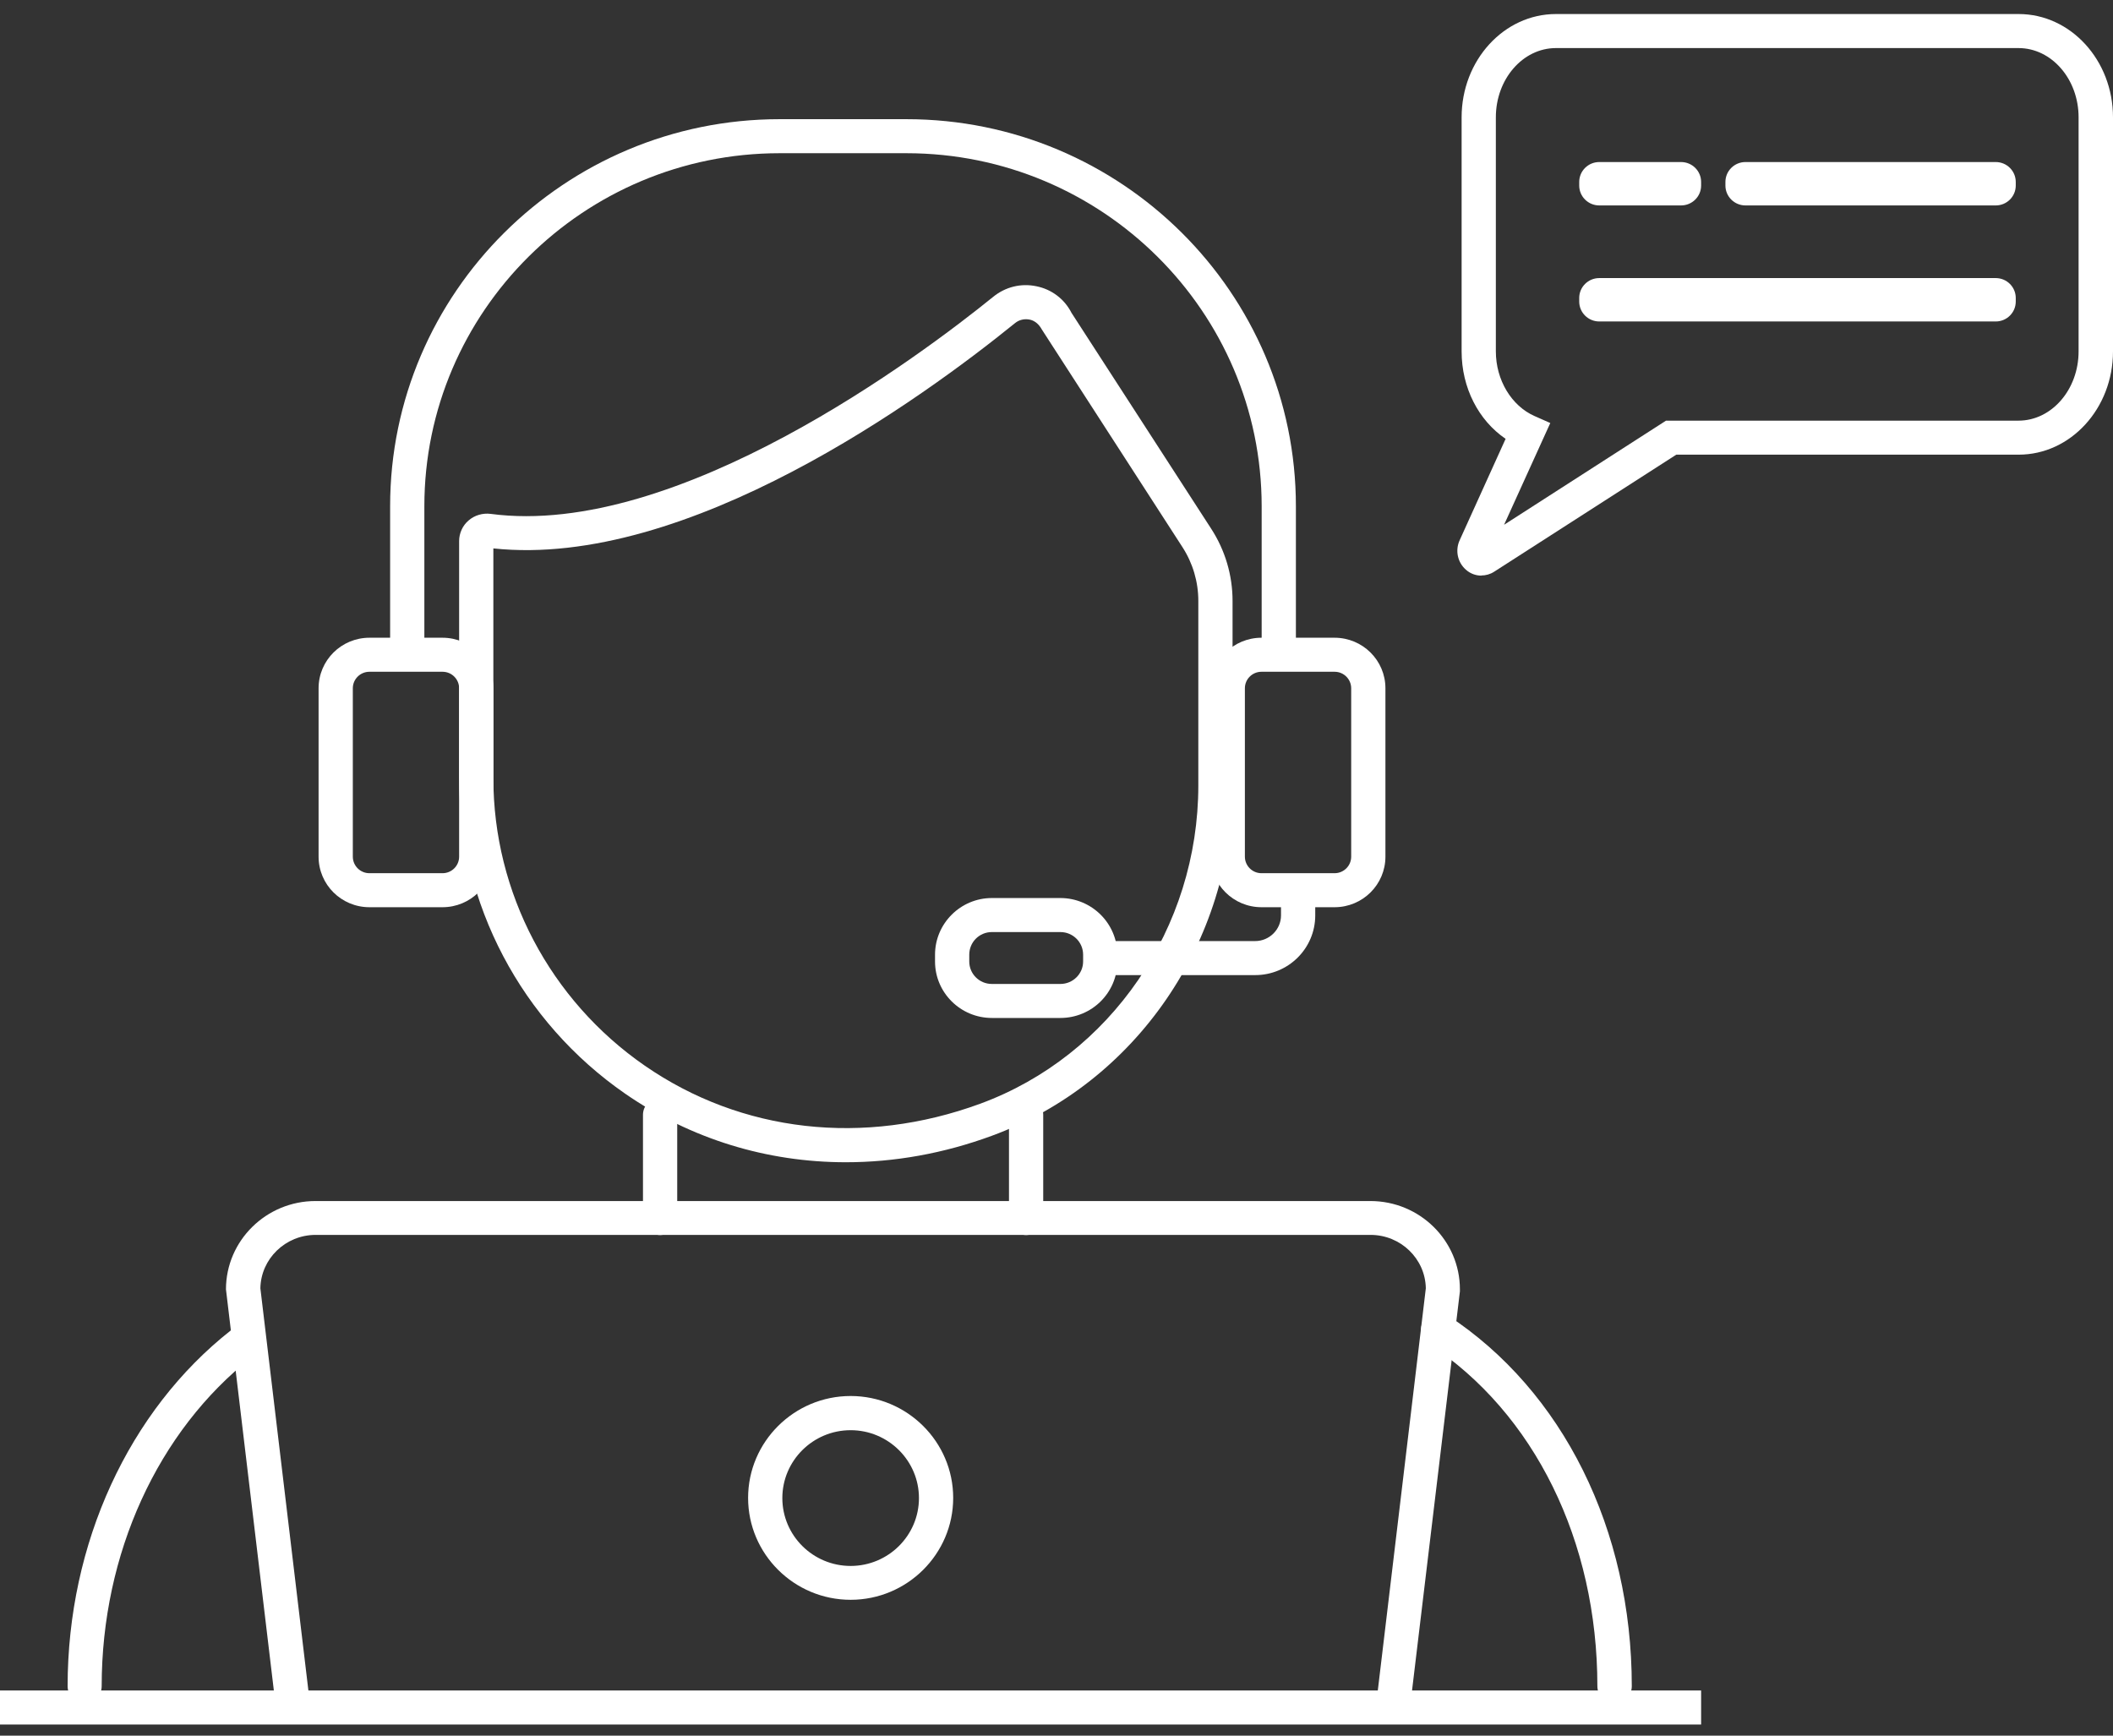
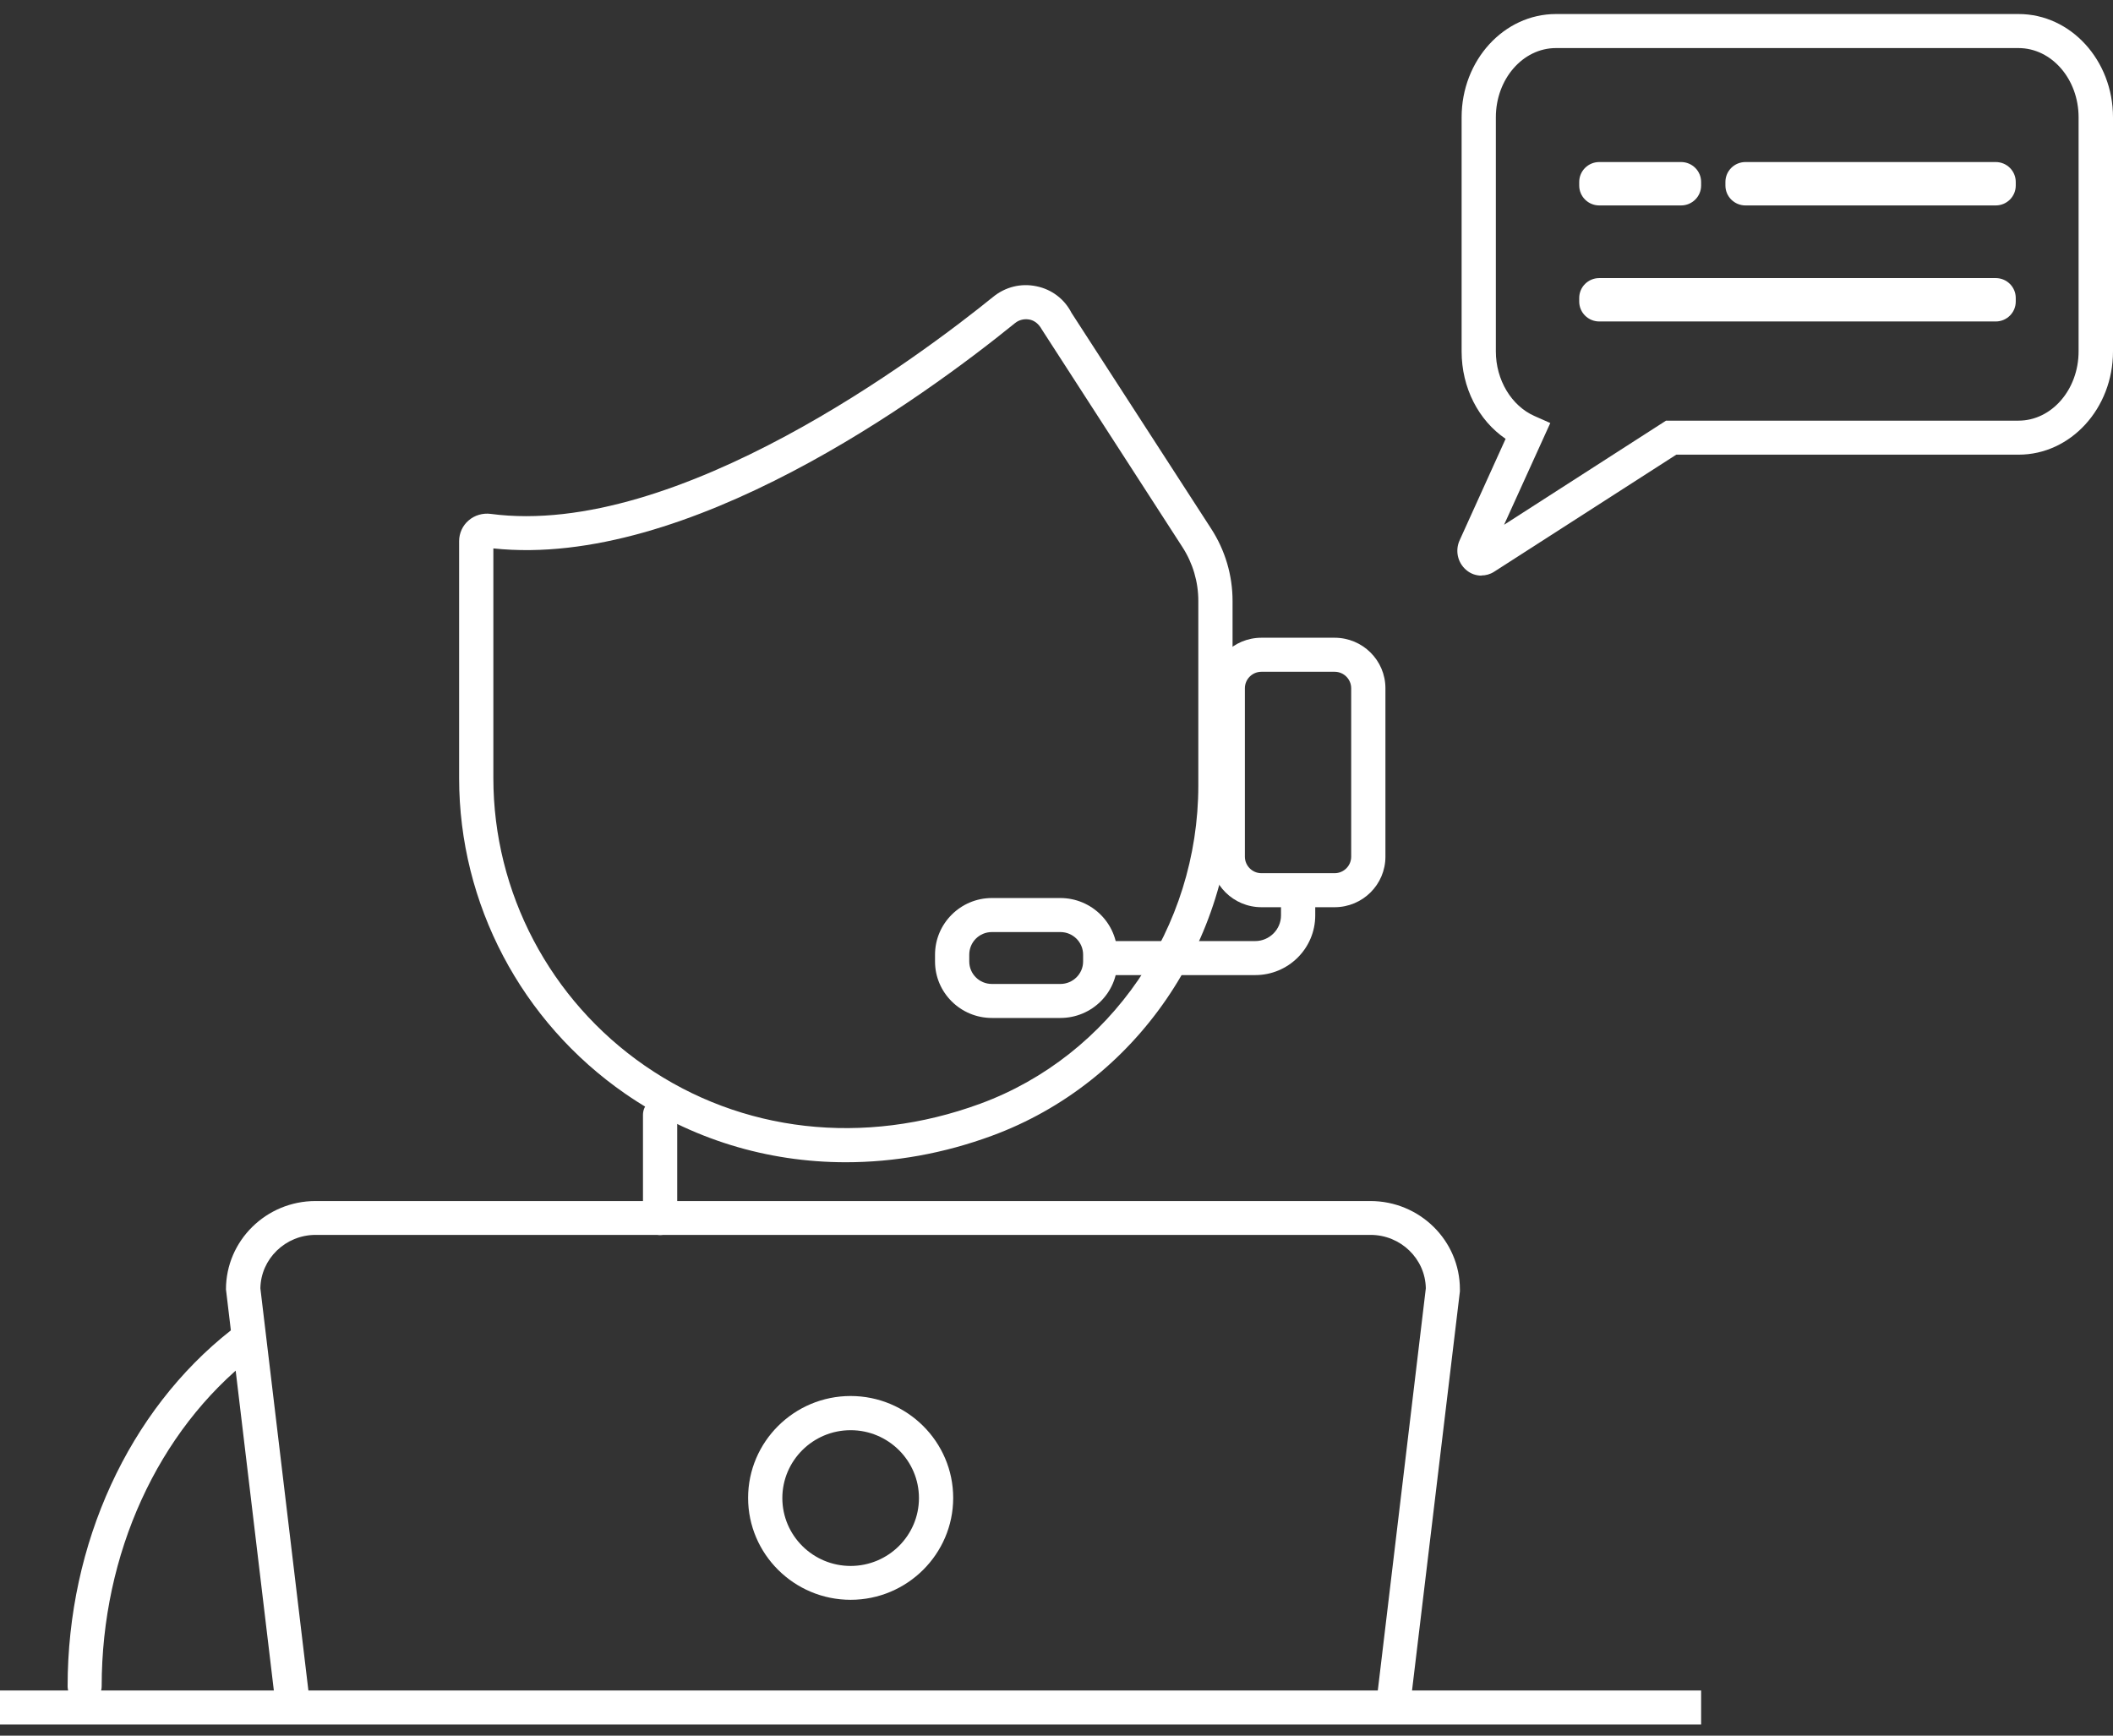
<svg xmlns="http://www.w3.org/2000/svg" width="84" height="69" viewBox="0 0 84 69" fill="none">
  <rect x="0" y="0" width="84" height="69" fill="#333333" stroke="none" />
  <path d="M67.626 67.205H0V68.558H67.626V67.205Z" fill="white" />
  <path d="M3.369 67.713C2.994 67.713 2.688 67.408 2.688 67.036C2.688 61.368 5.118 56.079 9.18 52.887C9.473 52.657 9.902 52.704 10.133 53.002C10.365 53.293 10.317 53.719 10.018 53.949C6.274 56.884 4.042 61.774 4.042 67.036C4.042 67.408 3.736 67.713 3.362 67.713H3.369Z" fill="white" />
-   <path d="M64.182 67.713C63.808 67.713 63.502 67.408 63.502 67.036C63.502 61.26 60.997 56.174 56.798 53.421C56.485 53.218 56.397 52.799 56.608 52.481C56.812 52.17 57.234 52.082 57.554 52.292C62.134 55.295 64.87 60.807 64.87 67.036C64.87 67.408 64.563 67.713 64.189 67.713H64.182Z" fill="white" />
-   <path d="M40.792 49.099C40.418 49.099 40.111 48.795 40.111 48.423V44.318C40.111 43.946 40.418 43.641 40.792 43.641C41.166 43.641 41.472 43.946 41.472 44.318V48.423C41.472 48.795 41.166 49.099 40.792 49.099Z" fill="white" />
  <path d="M26.242 49.099C25.867 49.099 25.561 48.795 25.561 48.423V44.318C25.561 43.946 25.867 43.641 26.242 43.641C26.616 43.641 26.922 43.946 26.922 44.318V48.423C26.922 48.795 26.616 49.099 26.242 49.099Z" fill="white" />
-   <path d="M51.517 26.449H50.156V20.125C50.156 12.387 43.82 6.091 36.035 6.091H30.992C23.206 6.091 16.87 12.387 16.87 20.125V26.449H15.509V20.125C15.509 11.637 22.458 4.738 30.992 4.738H36.035C44.575 4.738 51.517 11.643 51.517 20.125V26.449Z" fill="white" />
  <path d="M33.626 46.205C30.495 46.205 27.467 45.285 24.853 43.479C20.722 40.618 18.252 35.931 18.252 30.939V21.511C18.252 21.2 18.388 20.896 18.626 20.693C18.864 20.483 19.191 20.389 19.504 20.429C26.942 21.417 36.681 14.071 39.485 11.799C39.968 11.407 40.587 11.251 41.2 11.38C41.806 11.501 42.316 11.887 42.595 12.435L48.148 21.017C48.706 21.877 48.999 22.871 48.999 23.892V31.224C48.999 37.446 45.154 43.046 39.437 45.15C37.511 45.86 35.551 46.205 33.626 46.205ZM19.613 21.802V30.933C19.613 35.485 21.866 39.759 25.629 42.363C29.481 45.028 34.34 45.576 38.968 43.878C44.154 41.971 47.638 36.885 47.638 31.224V23.892C47.638 23.128 47.42 22.39 47.005 21.748L41.425 13.111C41.261 12.807 41.044 12.726 40.928 12.705C40.724 12.665 40.513 12.712 40.349 12.847C36.661 15.837 27.324 22.62 19.613 21.802Z" fill="white" />
  <path d="M58.894 22.884C58.677 22.884 58.459 22.81 58.282 22.654C57.942 22.363 57.84 21.877 58.03 21.471L59.854 17.446C58.772 16.709 58.105 15.411 58.105 13.97V4.663C58.105 2.398 59.786 0.558 61.855 0.558H80.25C82.319 0.558 84 2.398 84 4.663V13.97C84 16.236 82.319 18.075 80.25 18.075H66.639L59.398 22.729C59.242 22.83 59.065 22.878 58.888 22.878L58.894 22.884ZM61.855 1.911C60.535 1.911 59.466 3.148 59.466 4.663V13.97C59.466 15.106 60.085 16.134 61.004 16.54L61.63 16.817L59.793 20.862L66.231 16.723H80.243C81.563 16.723 82.632 15.485 82.632 13.97V4.663C82.632 3.148 81.563 1.911 80.243 1.911H61.848H61.855Z" fill="white" />
  <path d="M66.829 6.442H63.577C63.137 6.442 62.78 6.796 62.78 7.234V7.376C62.78 7.813 63.137 8.167 63.577 8.167H66.829C67.269 8.167 67.626 7.813 67.626 7.376V7.234C67.626 6.796 67.269 6.442 66.829 6.442Z" fill="white" />
  <path d="M79.338 6.442H69.388C68.949 6.442 68.592 6.796 68.592 7.234V7.376C68.592 7.813 68.949 8.167 69.388 8.167H79.338C79.778 8.167 80.134 7.813 80.134 7.376V7.234C80.134 6.796 79.778 6.442 79.338 6.442Z" fill="white" />
  <path d="M79.338 11.055H63.577C63.137 11.055 62.78 11.409 62.78 11.846V11.988C62.78 12.425 63.137 12.78 63.577 12.78H79.338C79.778 12.78 80.134 12.425 80.134 11.988V11.846C80.134 11.409 79.778 11.055 79.338 11.055Z" fill="white" />
  <path d="M56.056 67.963L54.702 67.8L56.682 51.216C56.662 50.04 55.682 49.093 54.484 49.093H12.549C11.351 49.093 10.371 50.04 10.351 51.216L12.331 67.8L10.977 67.963L8.983 51.257C8.983 49.323 10.582 47.747 12.542 47.747H54.477C56.444 47.747 58.037 49.323 58.037 51.257V51.338L56.043 67.963H56.056Z" fill="white" />
-   <path d="M17.592 36.066H14.686C13.57 36.066 12.665 35.167 12.665 34.057V27.362C12.665 26.252 13.57 25.353 14.686 25.353H17.592C18.708 25.353 19.613 26.252 19.613 27.362V34.057C19.613 35.167 18.708 36.066 17.592 36.066ZM14.686 26.706C14.326 26.706 14.026 26.996 14.026 27.362V34.057C14.026 34.416 14.319 34.714 14.686 34.714H17.592C17.953 34.714 18.252 34.423 18.252 34.057V27.362C18.252 27.003 17.96 26.706 17.592 26.706H14.686Z" fill="white" />
  <path d="M53.055 36.066H50.149C49.033 36.066 48.128 35.167 48.128 34.057V27.362C48.128 26.252 49.033 25.353 50.149 25.353H53.055C54.171 25.353 55.076 26.252 55.076 27.362V34.057C55.076 35.167 54.171 36.066 53.055 36.066ZM50.149 26.706C49.788 26.706 49.489 26.996 49.489 27.362V34.057C49.489 34.416 49.782 34.714 50.149 34.714H53.055C53.416 34.714 53.715 34.423 53.715 34.057V27.362C53.715 27.003 53.423 26.706 53.055 26.706H50.149Z" fill="white" />
  <path d="M42.153 40.469H39.431C38.185 40.469 37.171 39.462 37.171 38.224V37.953C37.171 36.715 38.185 35.701 39.431 35.701H42.153C43.398 35.701 44.419 36.709 44.419 37.953V38.224C44.419 39.462 43.405 40.469 42.153 40.469ZM39.431 37.054C38.934 37.054 38.532 37.453 38.532 37.953V38.224C38.532 38.718 38.934 39.117 39.431 39.117H42.153C42.65 39.117 43.058 38.718 43.058 38.224V37.953C43.058 37.459 42.657 37.054 42.153 37.054H39.431Z" fill="white" />
  <path d="M49.898 38.765H43.739V37.412H49.898C50.463 37.412 50.925 36.952 50.925 36.391V35.099H52.286V36.391C52.286 37.703 51.218 38.765 49.898 38.765Z" fill="white" />
  <path d="M33.816 63.6C31.57 63.6 29.74 61.781 29.74 59.549C29.74 57.317 31.57 55.498 33.816 55.498C36.062 55.498 37.893 57.317 37.893 59.549C37.893 61.781 36.062 63.6 33.816 63.6ZM33.816 56.857C32.319 56.857 31.101 58.068 31.101 59.556C31.101 61.044 32.319 62.254 33.816 62.254C35.313 62.254 36.532 61.044 36.532 59.556C36.532 58.068 35.313 56.857 33.816 56.857Z" fill="white" />
</svg>